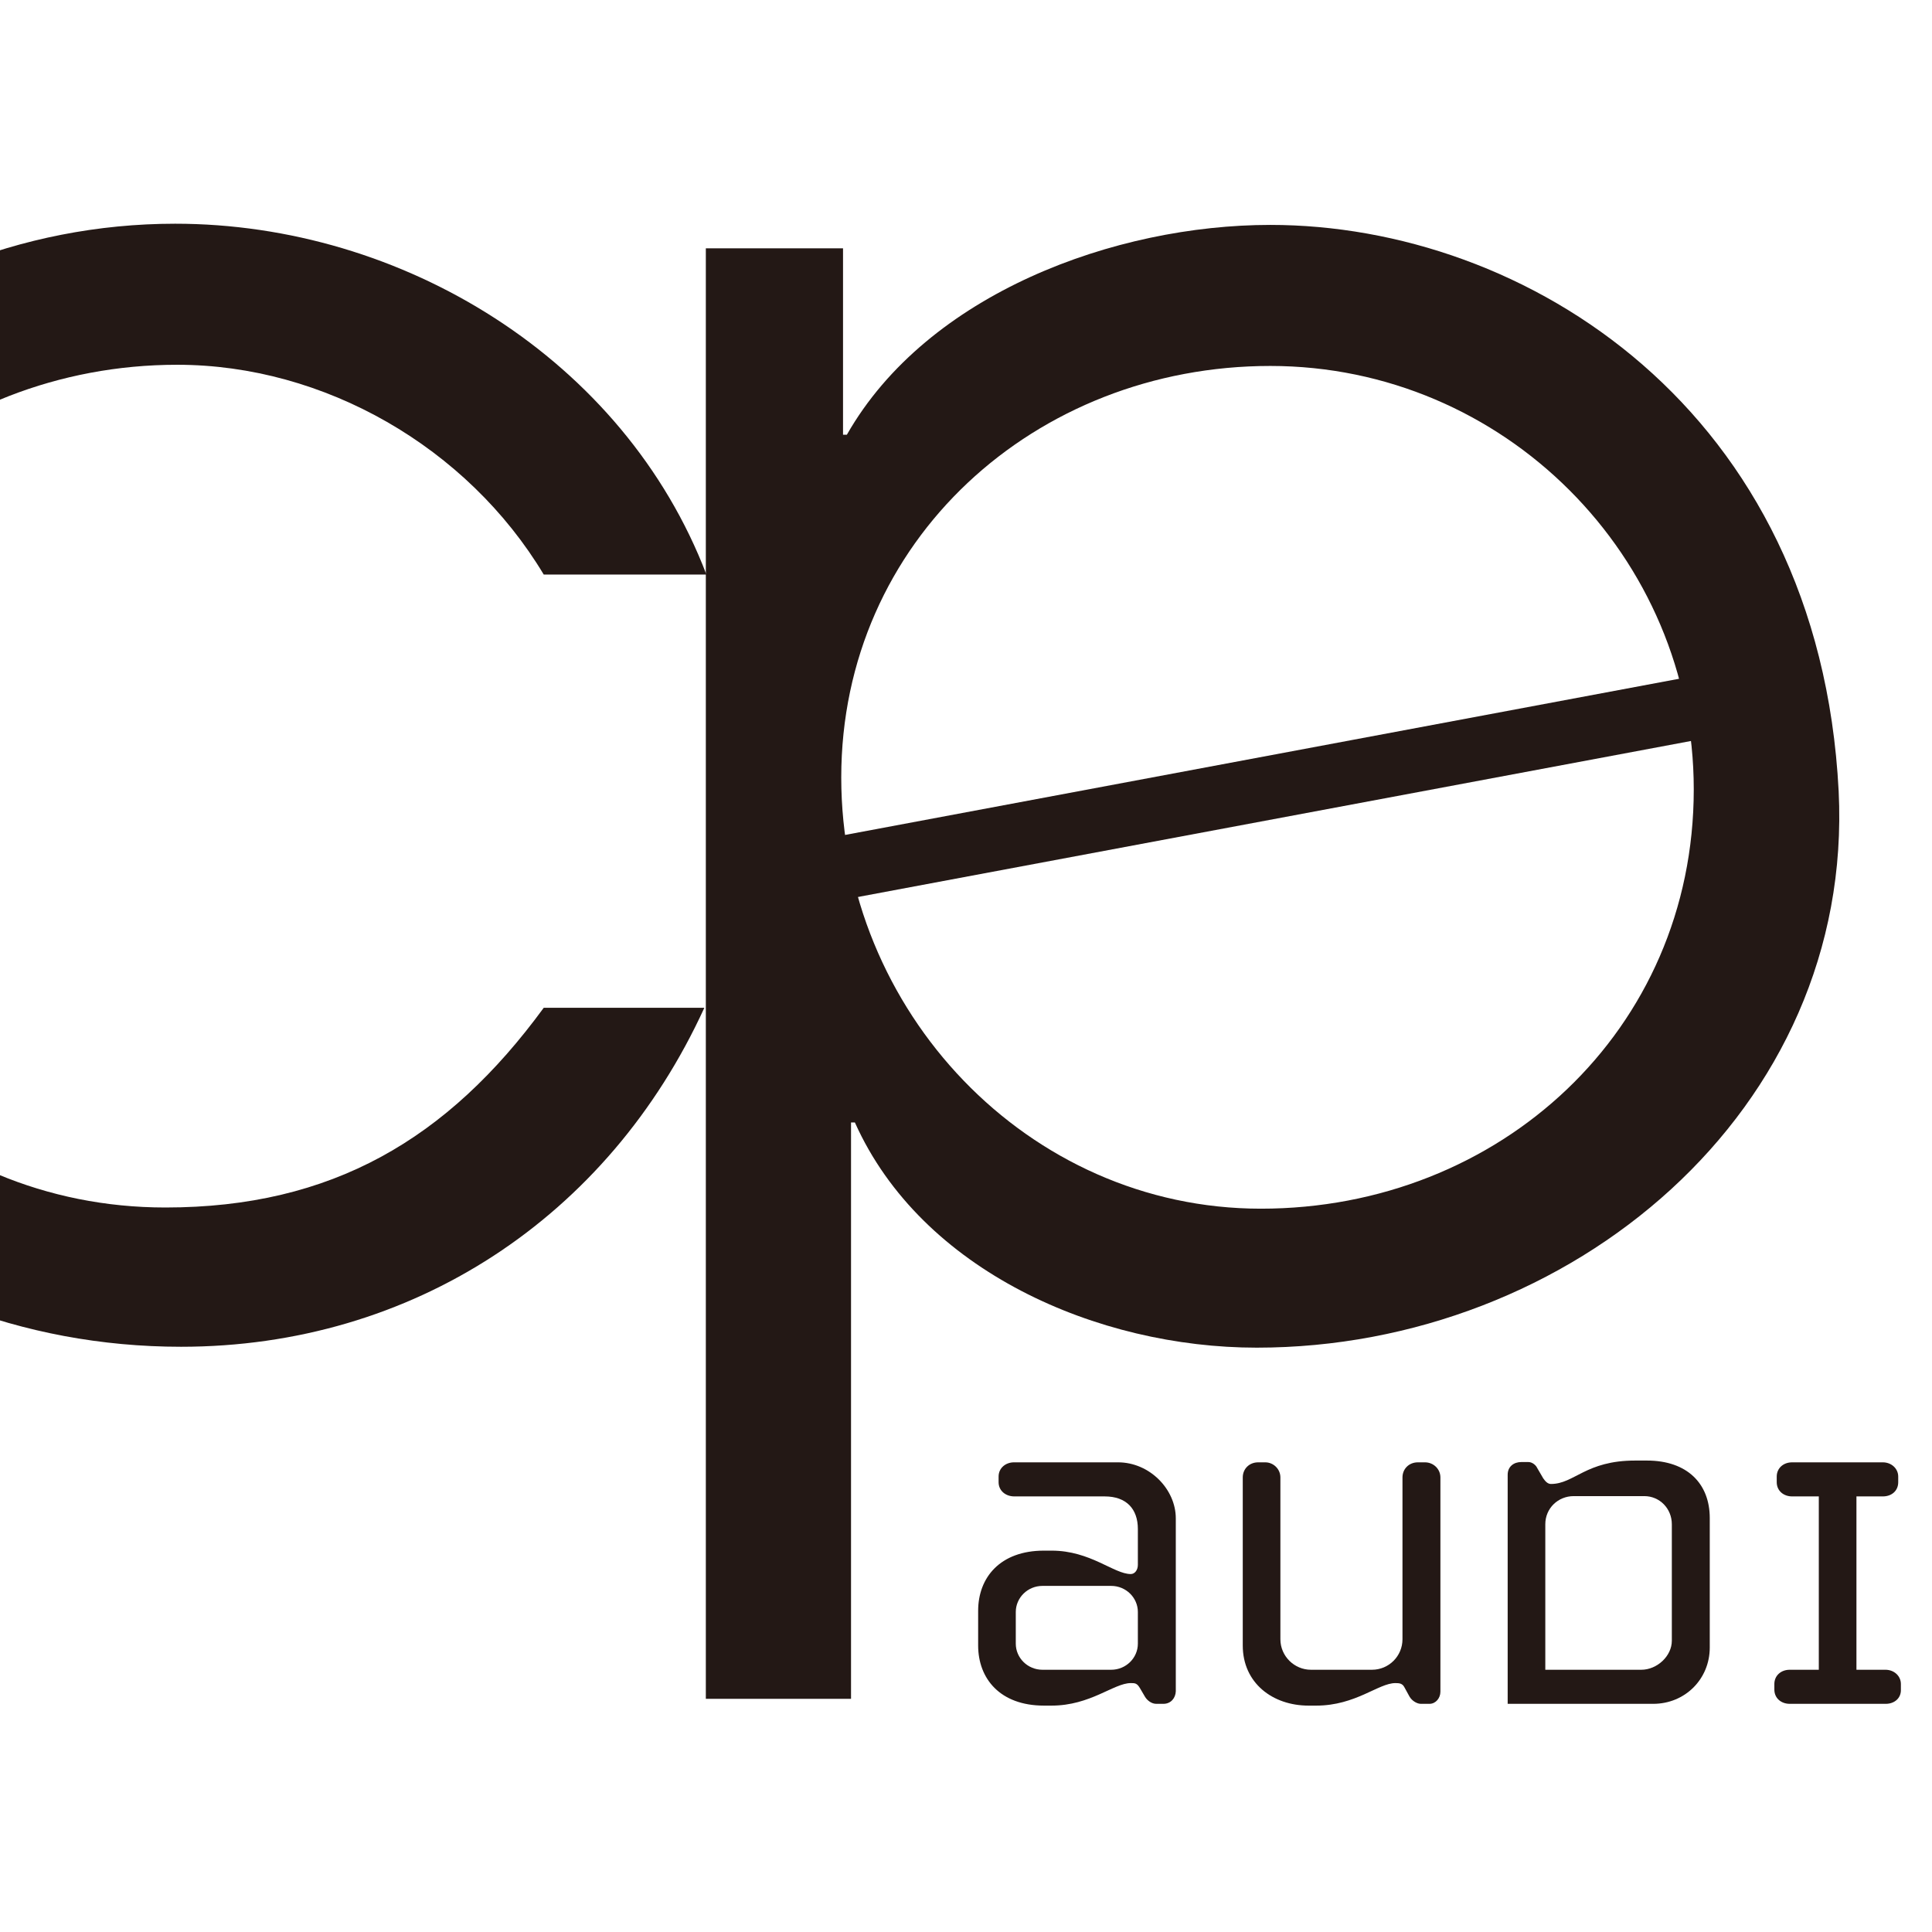
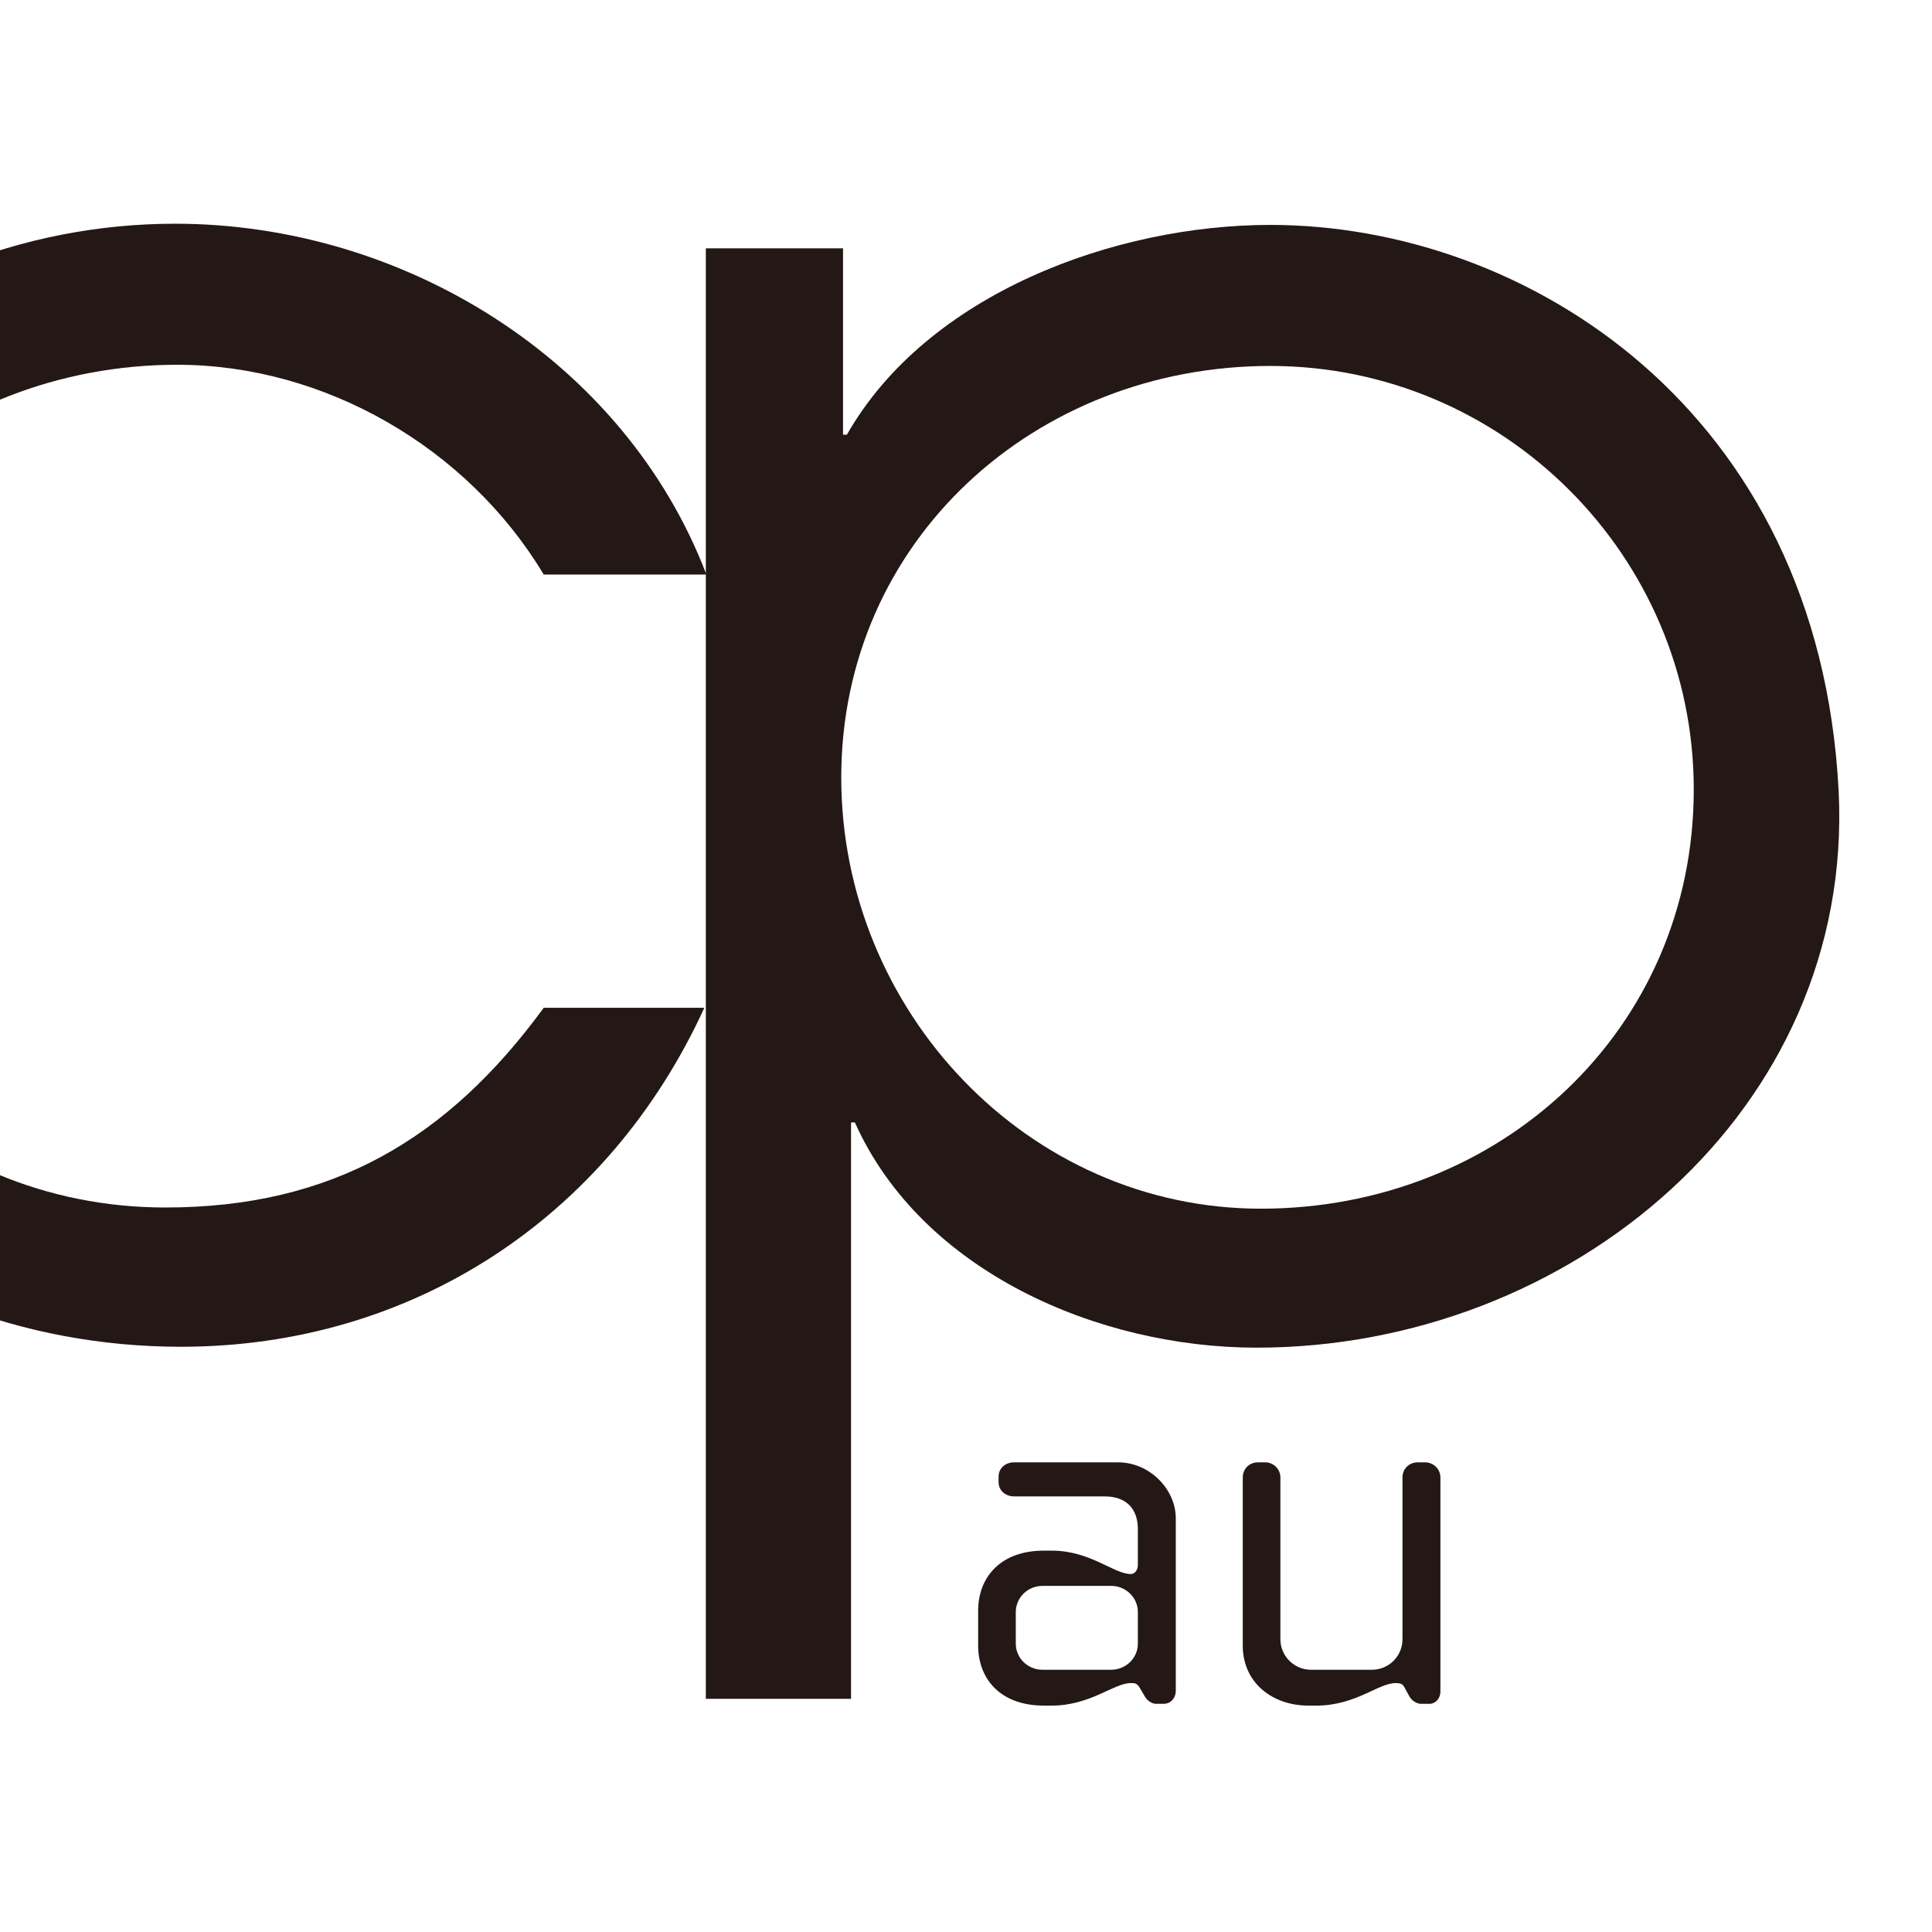
<svg xmlns="http://www.w3.org/2000/svg" version="1.1" id="layer" x="0px" y="0px" viewBox="0 0 652 652" style="enable-background:new 0 0 652 652;" xml:space="preserve">
  <style type="text/css"> .st0{fill:#231815;} .st1{fill:none;stroke:#A586BC;stroke-width:3.563;} .st2{fill:none;stroke:#231815;stroke-width:21.38;} .st3{fill:none;stroke:#231815;stroke-width:1.782;} </style>
  <path class="st0" d="M384,544c0-4.8-4-8.8-9-8.8h-23.2c-5,0-9,4-9,8.8v10.7c0,4.8,4,8.8,9,8.8H375c5,0,9-4,9-8.8V544L384,544z M392.6,575h-2.4c-1.6,0-3.1-1.2-3.8-2.4l-1.7-2.9c-1-1.7-1.7-1.7-3.1-1.7c-5.7,0-13.6,7.6-26.7,7.6h-2.6 c-14.8,0-22.2-9.1-22.2-20.3v-11.7c0-11.2,7.4-20.3,22.2-20.3h2.6c13.1,0,21,7.9,26.7,7.9c1.4,0,2.4-1.4,2.4-3.1V516 c0-6.7-3.8-11-11.2-11h-30.5c-2.9,0-5.3-1.9-5.3-4.8v-1.9c0-2.9,2.4-4.8,5.2-4.8h35.1c10.7,0,19.5,9.1,19.5,18.9v58.4 C396.7,573,395.2,575,392.6,575L392.6,575z" />
  <path class="st0" d="M482.4,575h-2.9c-1.2,0-2.9-0.9-3.8-2.4l-1.7-3.1c-0.7-1.4-1.7-1.5-3.1-1.5c-5.7,0-13.4,7.6-26.7,7.6h-2.6 c-12.1,0-22.2-7.6-22.2-20.3v-56.7c0-2.9,2.2-5.1,5.2-5.1h2.4c2.7,0,5.1,2.2,5.1,5.1v54.6c0,5.7,4.7,10.3,10.3,10.3H463 c5.7,0,10.3-4.6,10.3-10.3v-54.6c0-2.9,2.2-5.1,5.2-5.1h2.4c2.8,0,5.2,2.2,5.2,5.1v72.3C486.1,573.1,484.5,575,482.4,575L482.4,575z " />
-   <path class="st0" d="M564.2,514.4c0-5.3-4.1-9.5-9.3-9.5h-23.8c-5.3,0-9.6,4.1-9.6,9.5v49.1h32.4c5.3,0,10.3-4.6,10.3-9.8V514.4 L564.2,514.4z M557.9,575h-49.1v-77.3c0-2.8,2.1-4.3,4.6-4.3h2.4c1.4,0,2.6,1.2,2.9,1.9l2.1,3.6c0.7,1,1.5,1.9,2.6,1.9 c7.9,0,11.7-7.9,28.4-7.9h4c13.6,0,21.2,7.8,21.2,19.4v43.7C577,566.6,568.7,575,557.9,575L557.9,575z" />
-   <path class="st0" d="M636.4,575H604c-2.9,0-5.2-1.9-5.2-4.8v-1.9c0-2.8,2.2-4.8,5.2-4.8h9.8V505h-9c-2.9,0-5.2-1.9-5.2-4.8v-1.9 c0-2.8,2.2-4.8,5.2-4.8h30.6c2.9,0,5.2,2.1,5.2,4.8v1.9c0,2.9-2.2,4.8-5.2,4.8h-8.9v58.5h9.8c2.9,0,5.2,2.1,5.2,4.8v1.9 C641.6,573.1,639.3,575,636.4,575L636.4,575z" />
-   <path class="st0" d="M717,514.4c0-5.2-4.3-9.5-9.5-9.5h-21.9c-5.3,0-9.5,4.3-9.5,9.5V554c0,5.3,4.1,9.5,9.3,9.5h22 c5.2,0,9.5-4.1,9.5-9.5V514.4L717,514.4z M710.6,575h-28.1c-10.7,0-19.1-8.8-19.1-19.3v-43.4c0-10.5,9.1-18.9,19.8-18.9h26.7 c10.7,0,19.8,8.4,19.8,18.9v43.4C729.7,566.2,721.1,575,710.6,575L710.6,575z" />
  <path class="st1" d="M428.5,420.7c-44.9,0-82-15.3-111.3-46C287.7,344,273,306.4,273,261.6c0-42.4,15.3-79.1,46-109.6 c30.6-30.6,67.2-46,109.6-46c44.8,0,82.6,14.7,113.1,44.1c30.6,29.7,45.9,66.8,45.9,111.5c0,44.9-15.3,82.5-45.9,113.2 C511.1,405.4,473.4,420.7,428.5,420.7L428.5,420.7z" />
  <path class="st0" d="M238.4,193.9h-54.9c-25.8-43-74.1-70.8-123.7-70.8c-80,0-147.5,59.5-147.5,140.9c0,80,62.8,143.5,143.5,143.5 c56.2,0,95.3-23.1,127.7-67.4h54.2c-32.4,70.8-98.6,114.4-176.6,114.4c-107.8,0-197.8-79.4-197.8-189.8 c0-107.2,91.3-189.2,195.8-189.2C135.8,75.5,210.6,121.2,238.4,193.9L238.4,193.9z" />
  <path class="st0" d="M571.6,266.4c0-78.7-64.2-142.9-142.9-142.9c-79.3,0-144.8,58.9-144.8,138.9c0,78.7,62.9,145.5,141.6,145.5 C506.1,407.9,571.6,347.7,571.6,266.4L571.6,266.4z M620.5,267c5.3,107.8-90.6,187.8-196.4,187.8c-53.6,0-113.1-25.8-135.6-76h-1.3 v194.5h-49V83.8h46.3v62.9h1.3C313,99,376.4,75.9,428.7,75.9C514.7,75.9,613.9,138.1,620.5,267L620.5,267z" />
-   <line class="st2" x1="284.9" y1="292.7" x2="570.6" y2="239.2" />
  <path class="st3" d="M779.1,501c-3.9-3.9-8.5-5.8-13.9-5.8c-5.4,0-10.1,2-14,5.8c-3.9,3.9-5.8,8.5-5.8,13.9c0,5.4,1.9,10.1,5.8,14 c3.9,3.9,8.5,5.8,14,5.8c5.4,0,10-1.9,13.9-5.8c3.8-3.9,5.8-8.5,5.8-14C784.9,509.5,782.9,504.9,779.1,501L779.1,501z M780.3,530.1 c-4.2,4.2-9.3,6.3-15.1,6.3c-5.9,0-11-2.1-15.2-6.3c-4.2-4.3-6.3-9.3-6.3-15.1c0-5.9,2.1-11,6.4-15.1c4.3-4.2,9.3-6.3,15.1-6.3 c5.9,0,10.9,2.1,15.1,6.3c4.2,4.2,6.3,9.3,6.3,15.1C786.7,520.8,784.5,525.8,780.3,530.1L780.3,530.1z" />
  <path class="st0" d="M769.4,509.9c0-1.3-1.1-2.3-2.3-2.3h-4c-1.5,0-2.6,0.9-2.6,2.5v3.5h6.5c1.3,0,2.3-1,2.3-2.3V509.9L769.4,509.9z M775.8,526.7l-1.1,0.7c-0.3,0.2-0.8,0.2-1,0.2c-0.9,0-1.4-0.5-2-1.3l-5.5-7.9h-5.7v6.9c0,1.3-1.3,2.2-2.4,2.2h-0.7 c-1.1,0-2.2-1.1-2.2-2.2v-20.7c0-1.1,0.7-2,1.9-2h0.9c0.7,0,1.2,0.5,1.4,1l0.5,1.1c0.1,0.3,0.6,0.8,1,0.8c1.4,0,3.1-3.1,7.1-3.1h0.6 c3.7,0,6.2,2.9,6.2,6.5v2.7c0,2.8-1.3,4.8-3.3,5.9l4.8,7C776.8,525.2,776.4,526.2,775.8,526.7L775.8,526.7z" />
</svg>